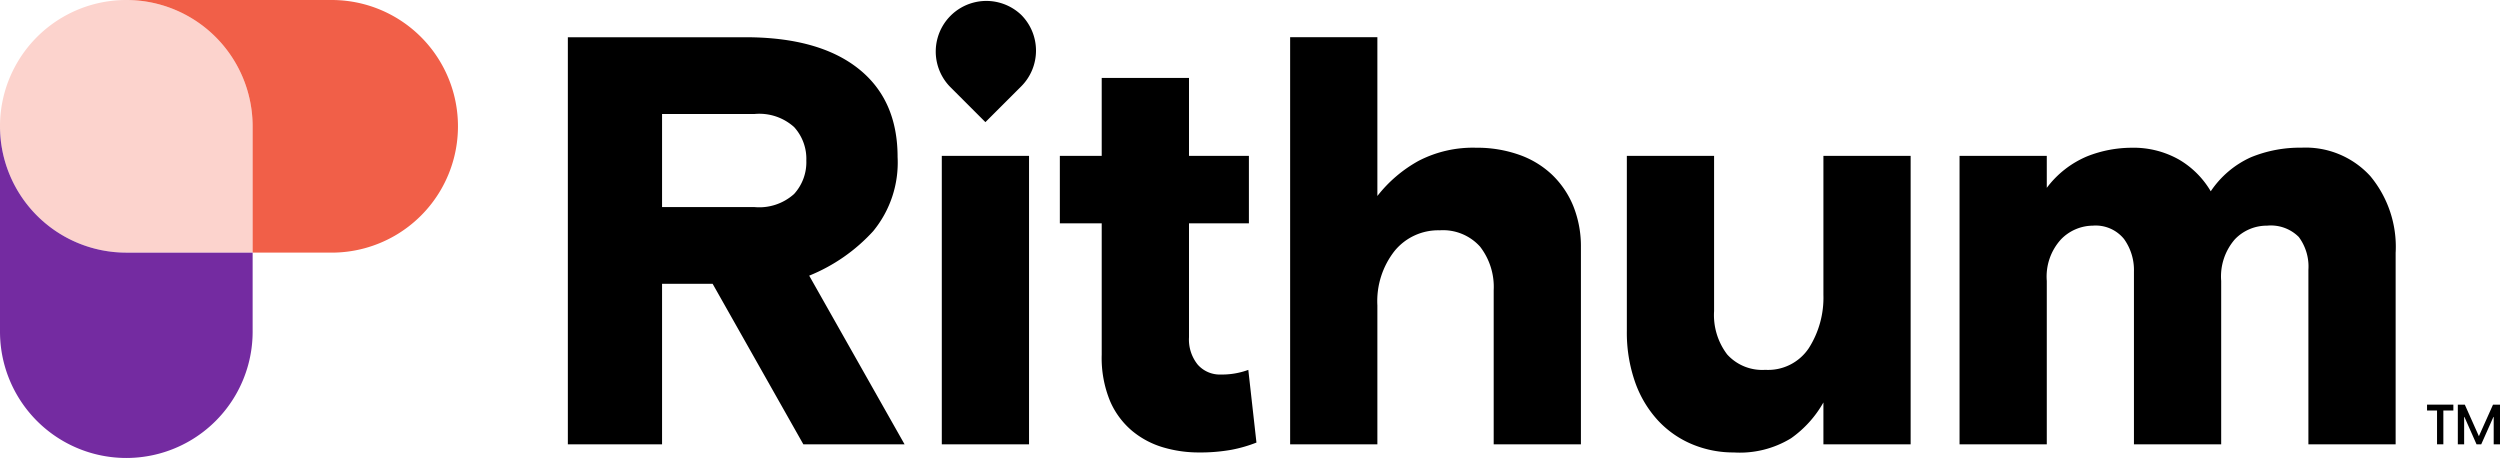
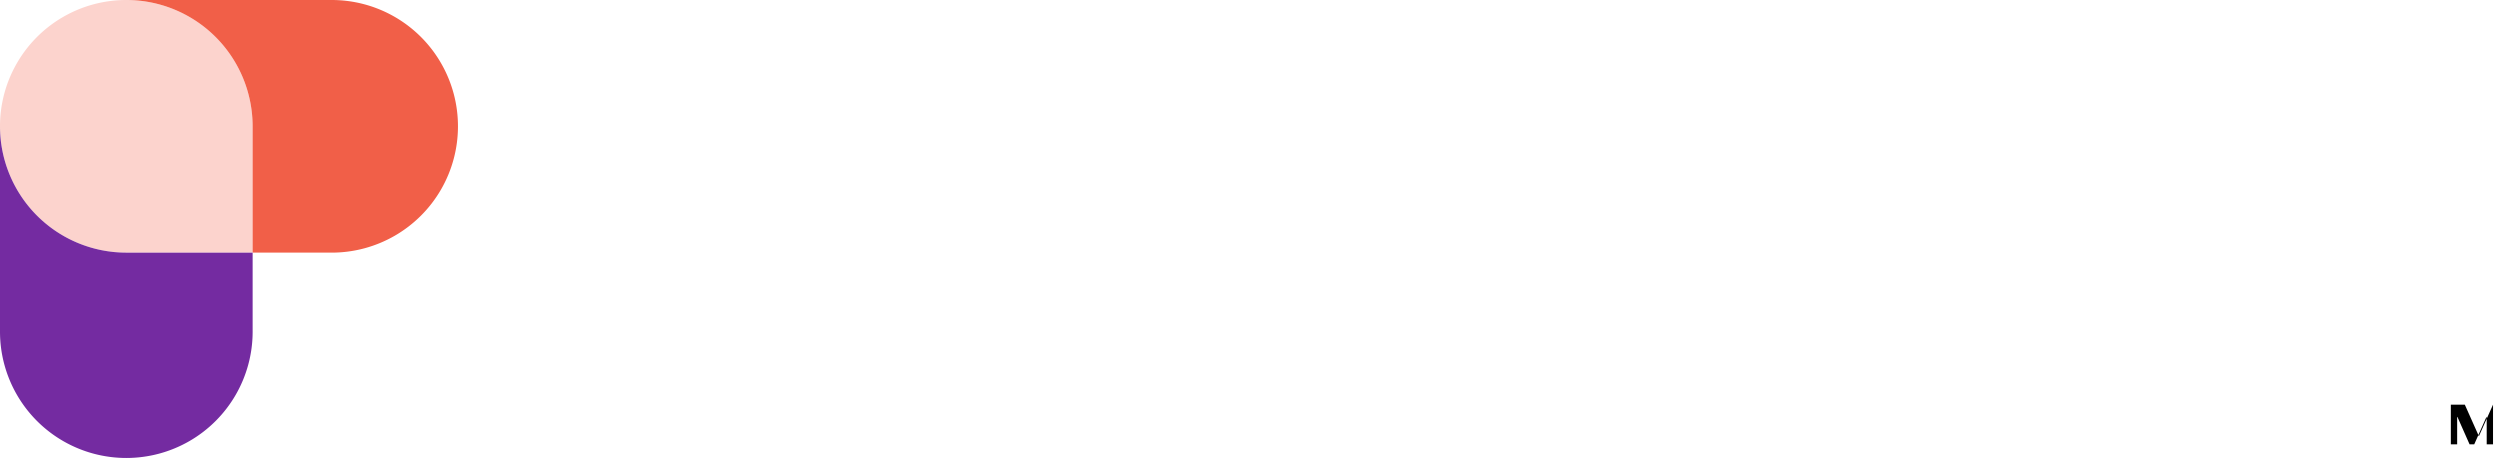
<svg xmlns="http://www.w3.org/2000/svg" xmlns:ns1="http://sodipodi.sourceforge.net/DTD/sodipodi-0.dtd" xmlns:ns2="http://www.inkscape.org/namespaces/inkscape" id="Components" width="252.584" height="46.27" viewBox="0 0 252.584 46.27" version="1.1" ns1:docname="Rithum-Logo-Small.svg" ns2:version="1.2.2 (b0a8486541, 2022-12-01)">
  <defs id="defs13" />
  <ns1:namedview id="namedview11" pagecolor="#ffffff" bordercolor="#666666" borderopacity="1.0" ns2:showpageshadow="2" ns2:pageopacity="0.0" ns2:pagecheckerboard="0" ns2:deskcolor="#d1d1d1" showgrid="false" ns2:zoom="2.5931967" ns2:cx="182.40035" ns2:cy="-37.791194" ns2:window-width="1920" ns2:window-height="973" ns2:window-x="0" ns2:window-y="0" ns2:window-maximized="1" ns2:current-layer="Components" />
-   <path id="Path_67328" data-name="Path 67328" d="m 103.174,1.5 a 5.113,5.113 0 0 1 0,7.229 L 99.559,12.34 95.945,8.725 A 5.112,5.112 0 0 1 103.174,1.5 Z M 81.168,44.891 h 10.224 l -9.636,-17.04 a 17.751,17.751 0 0 0 6.463,-4.495 10.9,10.9 0 0 0 2.468,-7.491 q 0,-5.817 -4,-8.96 -4,-3.143 -11.4,-3.143 H 57.372 V 44.891 H 66.89 V 28.674 H 72 l 9.166,16.217 z M 66.89,11.517 h 9.343 a 5.252,5.252 0 0 1 4,1.322 4.756,4.756 0 0 1 1.233,3.379 4.755,4.755 0 0 1 -1.238,3.382 5.253,5.253 0 0 1 -4,1.322 H 66.89 v -9.4 z m 28.263,33.374 h 8.814 V 15.747 H 95.153 V 44.89 Z M 107.08,22.563 h 4.23 v 13.279 a 11.4,11.4 0 0 0 0.852,4.7 8.136,8.136 0 0 0 2.263,3.026 8.789,8.789 0 0 0 3.143,1.645 12.591,12.591 0 0 0 3.5,0.5 17.954,17.954 0 0 0 3.32,-0.264 13.989,13.989 0 0 0 2.556,-0.735 l -0.823,-7.344 a 7.69,7.69 0 0 1 -2.761,0.47 2.977,2.977 0 0 1 -2.35,-1 4.03,4.03 0 0 1 -0.881,-2.762 V 22.563 h 6.052 v -6.816 h -6.052 V 7.874 h -8.819 v 7.873 h -4.23 z m 52.645,2.468 a 10.934,10.934 0 0 0 -0.764,-4.2 9.2,9.2 0 0 0 -2.145,-3.173 9.3,9.3 0 0 0 -3.349,-2.027 12.729,12.729 0 0 0 -4.318,-0.705 11.924,11.924 0 0 0 -5.816,1.322 13.622,13.622 0 0 0 -4.172,3.555 V 3.761 h -8.814 V 44.89 h 8.814 V 30.848 a 8.2,8.2 0 0 1 1.762,-5.523 5.691,5.691 0 0 1 4.525,-2.056 5.033,5.033 0 0 1 4.084,1.645 6.638,6.638 0 0 1 1.381,4.407 V 44.89 h 8.813 V 25.031 Z m 4.642,8.344 a 15.109,15.109 0 0 0 0.852,5.288 11.2,11.2 0 0 0 2.321,3.848 9.933,9.933 0 0 0 3.437,2.38 10.792,10.792 0 0 0 4.2,0.822 9.908,9.908 0 0 0 5.788,-1.439 11.1,11.1 0 0 0 3.261,-3.613 v 4.23 h 8.813 V 15.747 h -8.813 V 29.79 a 9.479,9.479 0 0 1 -1.47,5.376 4.943,4.943 0 0 1 -4.406,2.2 4.768,4.768 0 0 1 -3.849,-1.557 6.567,6.567 0 0 1 -1.321,-4.378 V 15.747 h -8.814 V 33.374 Z M 242.043,25.5 a 11.173,11.173 0 0 0 -2.556,-7.7 8.839,8.839 0 0 0 -6.962,-2.879 13,13 0 0 0 -5.112,0.97 9.668,9.668 0 0 0 -4.053,3.437 8.974,8.974 0 0 0 -3.2,-3.2 9.323,9.323 0 0 0 -4.847,-1.2 12.307,12.307 0 0 0 -4.406,0.852 9.85,9.85 0 0 0 -4.113,3.2 v -3.233 h -8.814 v 29.144 h 8.814 V 28.38 a 5.569,5.569 0 0 1 1.439,-4.2 4.526,4.526 0 0 1 3.2,-1.381 3.686,3.686 0 0 1 3.167,1.351 5.385,5.385 0 0 1 1,3.29 v 17.451 h 8.814 V 28.38 a 5.714,5.714 0 0 1 1.381,-4.2 4.46,4.46 0 0 1 3.261,-1.381 3.983,3.983 0 0 1 3.2,1.146 5.01,5.01 0 0 1 0.97,3.32 v 17.626 h 8.814 V 25.5 Z" fill="#ffffff" style="fill:#000000" />
-   <path id="Path_67329" data-name="Path 67329" d="m 246.224,41.475 h -1.011 v -0.593 h 2.659 v 0.593 h -1.011 v 3.415 h -0.638 v -3.415 z" fill="#ffffff" style="fill:#000000" />
-   <path id="Path_67330" data-name="Path 67330" d="m 248.322,40.882 h 0.706 l 1.423,3.19 1.428,-3.19 h 0.706 v 4.008 h -0.638 v -2.766 h -0.028 l -1.231,2.766 h -0.474 l -1.225,-2.766 h -0.028 v 2.766 h -0.638 v -4.008 z" fill="#ffffff" style="fill:#000000" />
+   <path id="Path_67330" data-name="Path 67330" d="m 248.322,40.882 h 0.706 l 1.423,3.19 1.428,-3.19 v 4.008 h -0.638 v -2.766 h -0.028 l -1.231,2.766 h -0.474 l -1.225,-2.766 h -0.028 v 2.766 h -0.638 v -4.008 z" fill="#ffffff" style="fill:#000000" />
  <g id="_9405365b-015d-4b35-922e-47bfa7ae7390_0">
    <path id="Path_67331" data-name="Path 67331" d="M 12.762,0 A 12.766,12.766 0 0 1 25.525,12.762 V 25.525 H 12.762 A 12.762,12.762 0 0 1 12.762,0 Z" fill="#fcd3cd" />
    <path id="Path_67332" data-name="Path 67332" d="m 12.762,0 h 20.746 a 12.762,12.762 0 0 1 0,25.524 H 25.524 V 12.762 A 12.766,12.766 0 0 0 12.762,0 Z" fill="#f15f48" />
    <path id="Path_67333" data-name="Path 67333" d="m 0,12.762 a 12.763,12.763 0 0 0 12.762,12.763 h 12.763 v 7.983 A 12.762,12.762 0 0 1 0,33.508 Z" fill="#742ba1" />
  </g>
</svg>